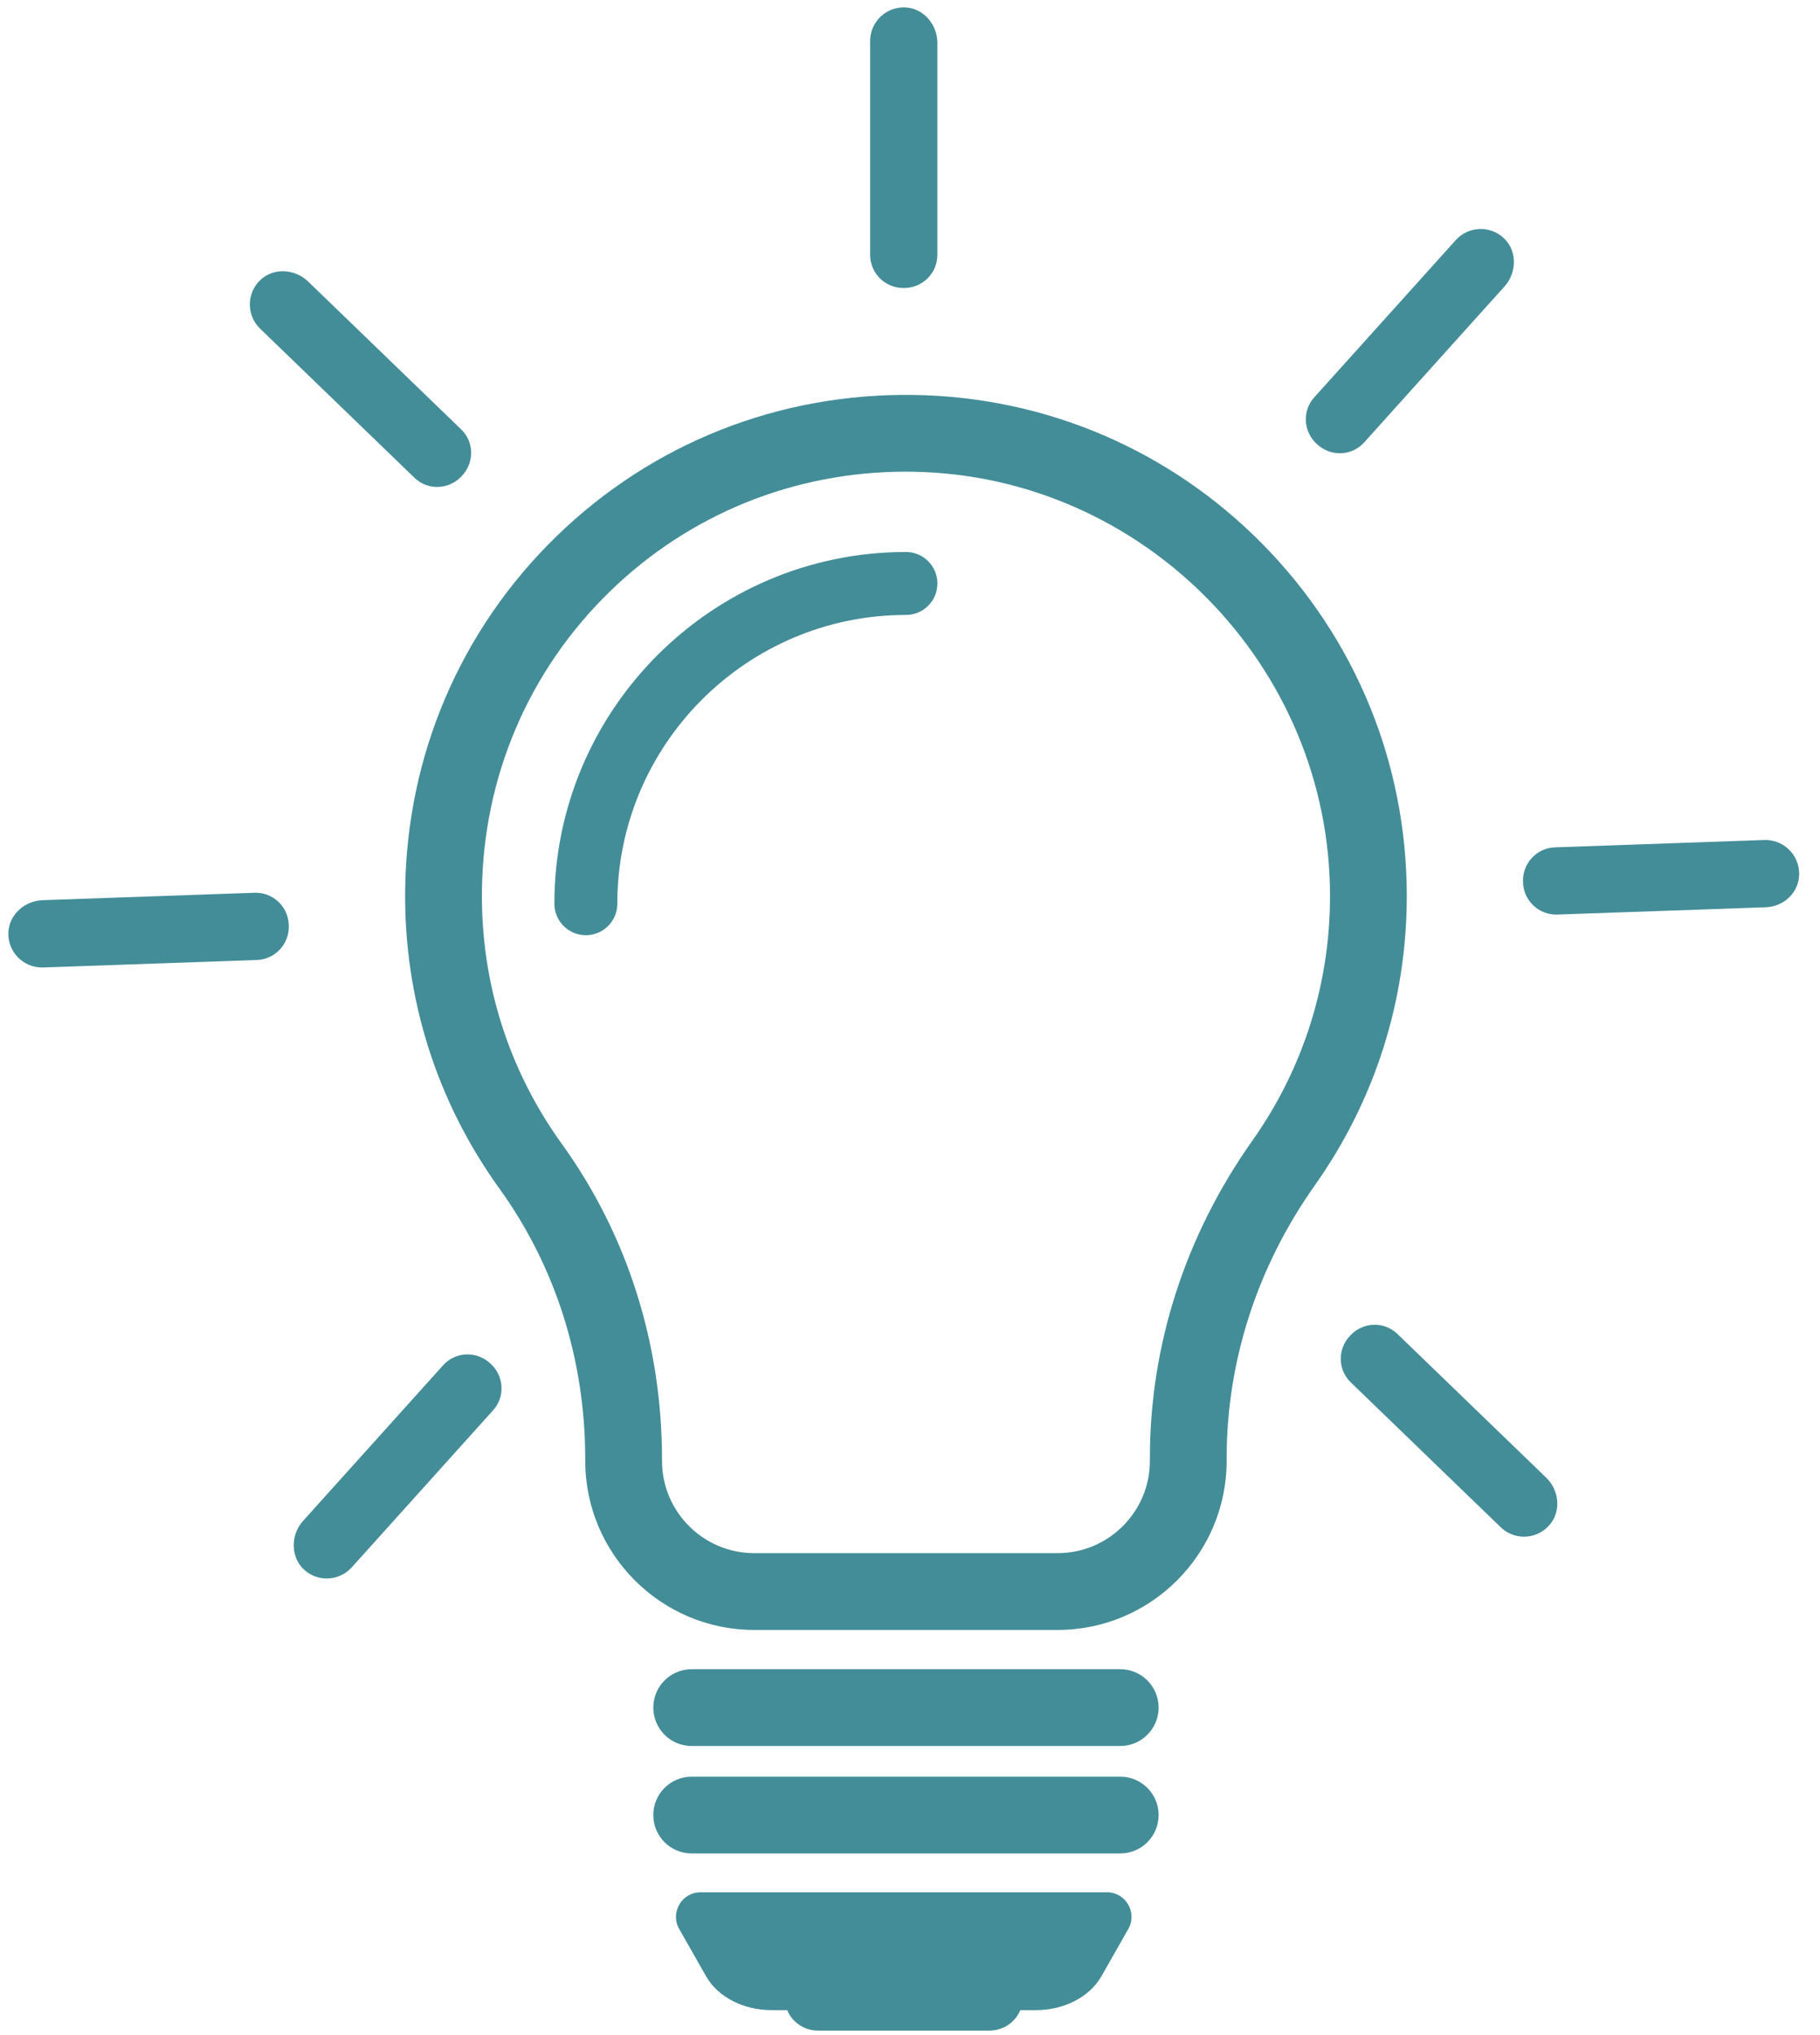
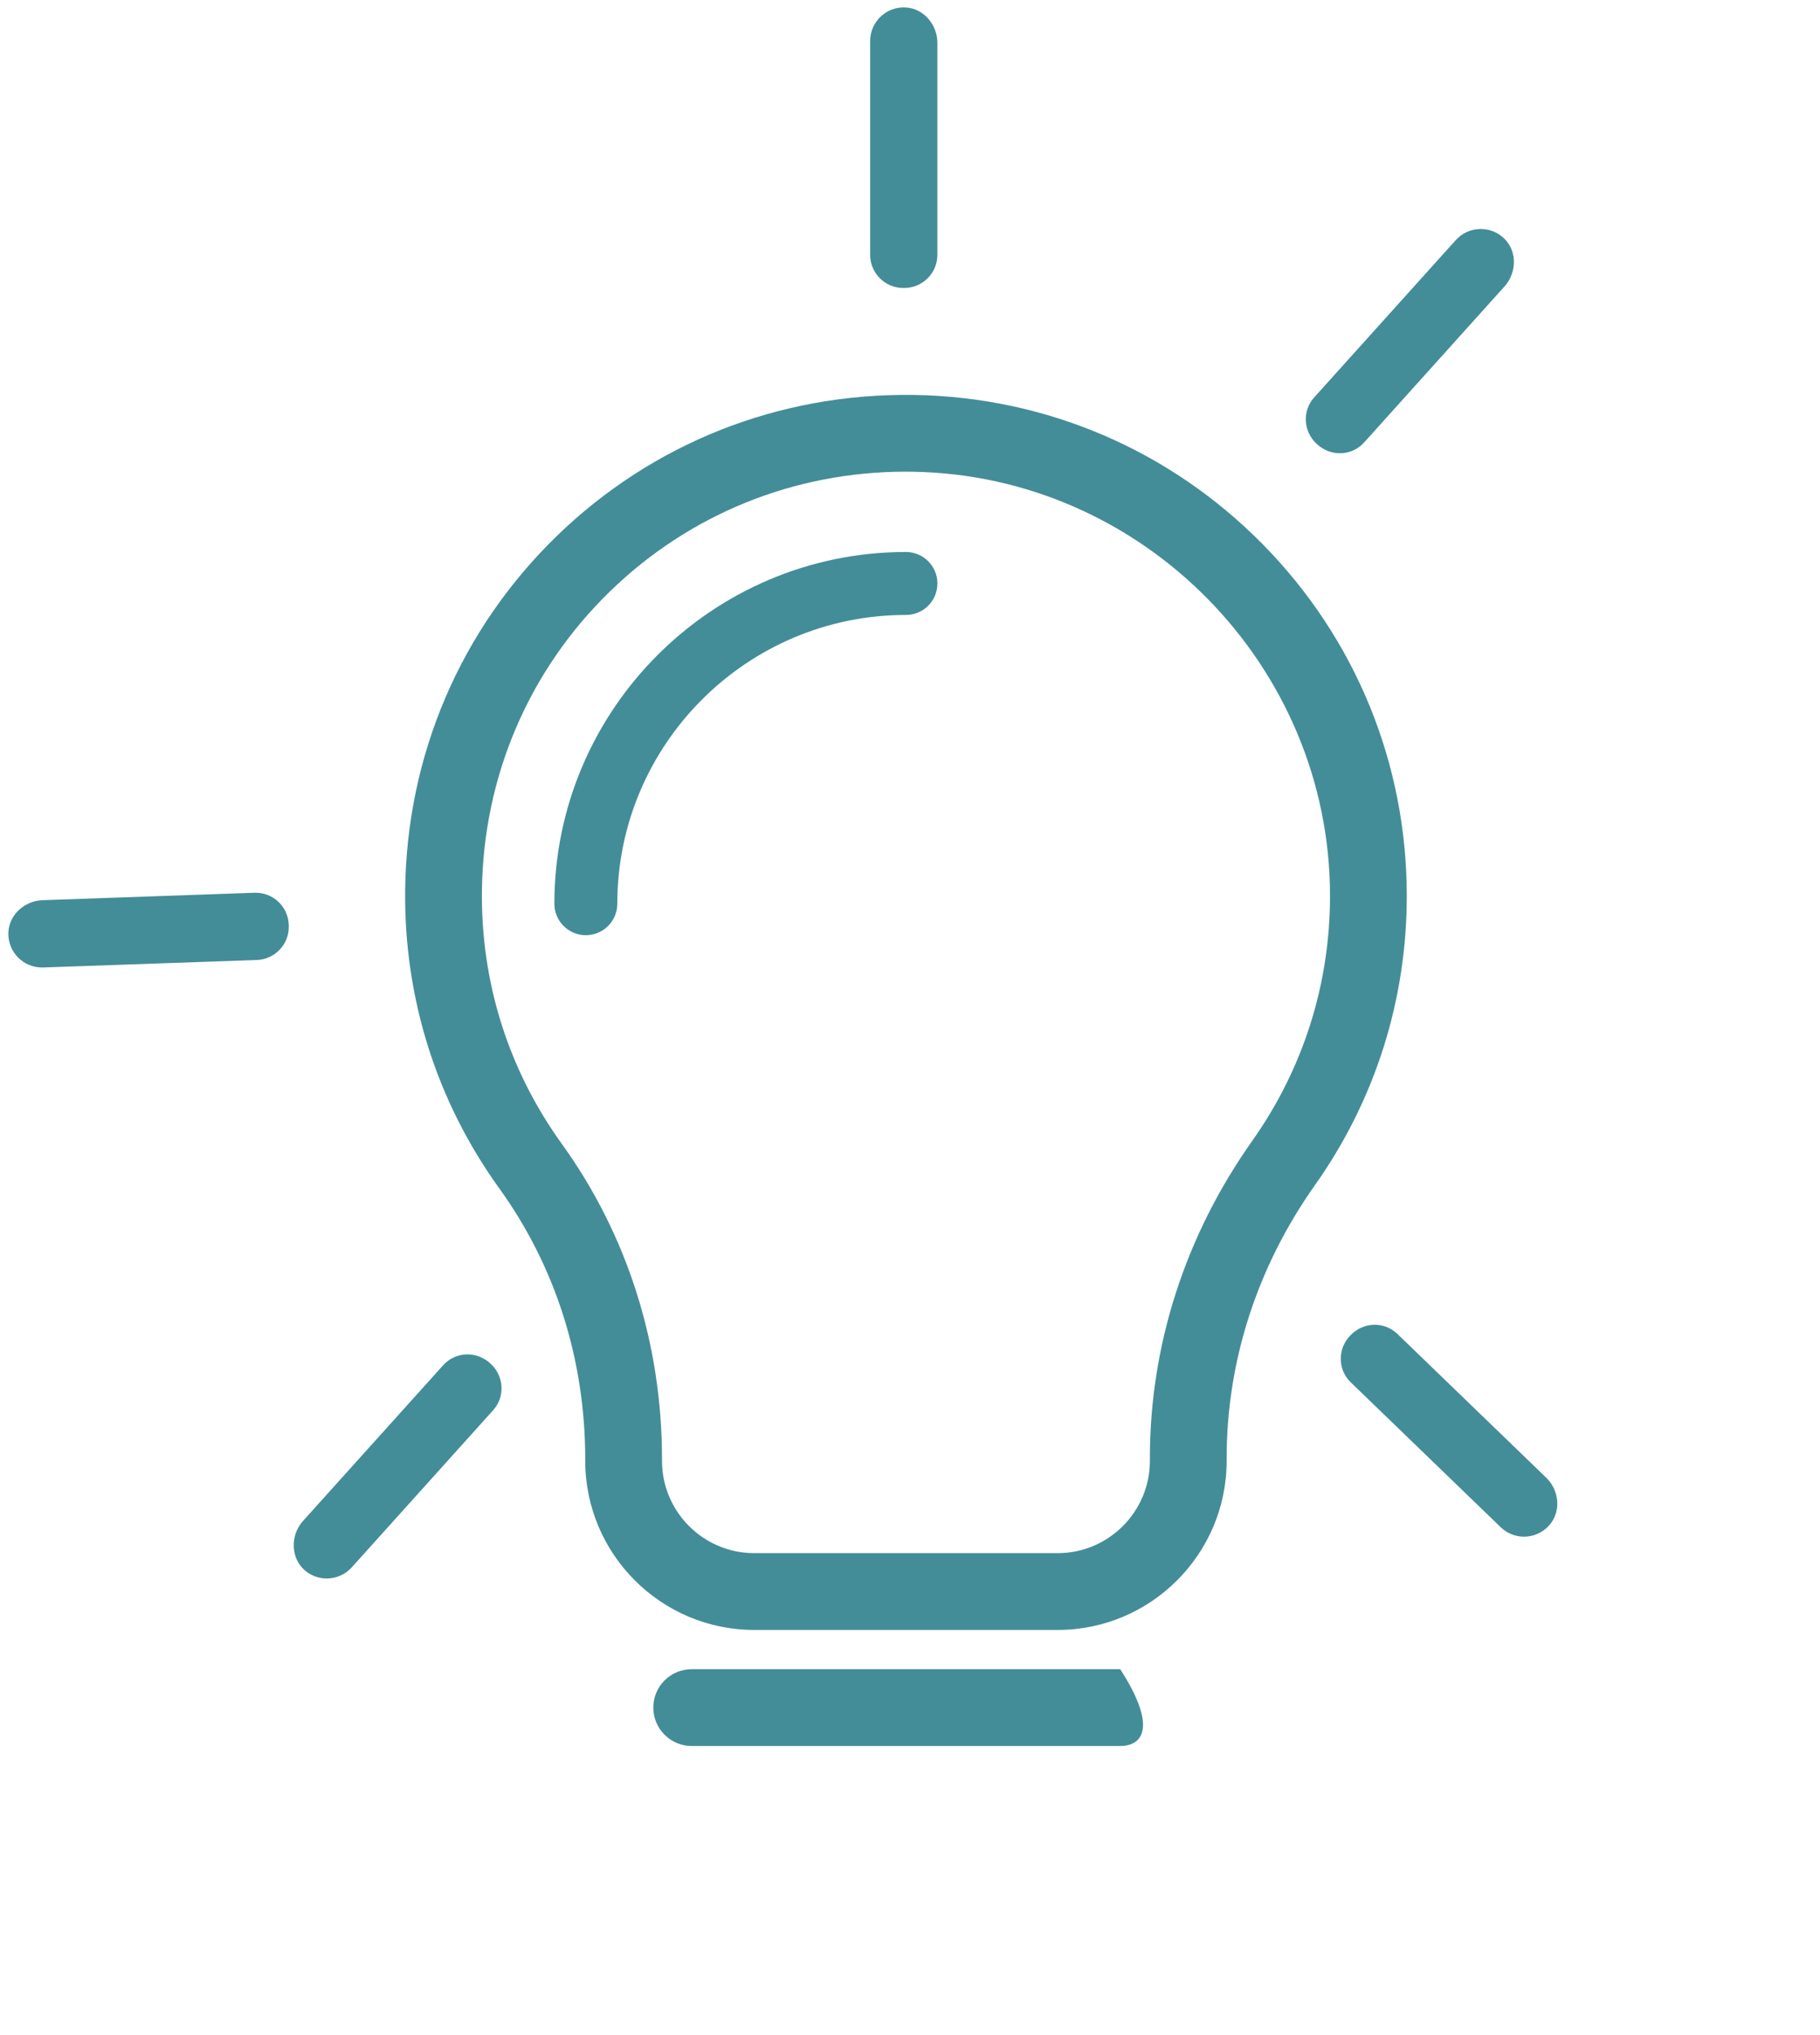
<svg xmlns="http://www.w3.org/2000/svg" width="68px" height="76px" viewBox="0 0 68 76" version="1.1">
  <title>icons/simplify</title>
  <desc>Created with Sketch.</desc>
  <g id="icons/simplify" stroke="none" stroke-width="1" fill="none" fill-rule="evenodd">
    <g id="icons/solve" fill="#438D98">
      <g id="iStock-1069450406-Copy">
        <path d="M33.844,17.614 C29.677,17.614 25.759,19.198 22.786,22.09 C19.752,25.041 18.055,29.012 18.006,33.271 C17.966,36.688 18.997,39.953 20.987,42.712 C23.439,46.112 24.734,50.187 24.734,54.496 L24.734,54.555 C24.734,56.456 26.28,58.002 28.18,58.002 L39.517,58.002 C41.417,58.002 42.963,56.456 42.963,54.555 L42.963,54.453 C42.963,50.235 44.286,46.137 46.79,42.6 C48.689,39.918 49.693,36.757 49.693,33.459 C49.693,24.862 42.702,17.756 34.11,17.617 C34.021,17.615 33.933,17.614 33.844,17.614 Z M39.517,60.87 L28.18,60.87 C24.699,60.87 21.866,58.037 21.866,54.555 L21.866,54.496 C21.866,50.792 20.758,47.298 18.661,44.39 C16.31,41.129 15.091,37.273 15.138,33.239 C15.196,28.211 17.202,23.521 20.786,20.034 C24.374,16.545 29.114,14.672 34.157,14.749 C39.09,14.828 43.715,16.81 47.181,20.328 C50.65,23.851 52.561,28.514 52.561,33.459 C52.561,37.354 51.375,41.088 49.131,44.257 C46.972,47.307 45.831,50.832 45.831,54.453 L45.831,54.555 C45.831,58.037 42.999,60.87 39.517,60.87 L39.517,60.87 Z" id="Fill-1" />
-         <path d="M41.855,65.204 L25.843,65.204 C25.051,65.204 24.409,64.562 24.409,63.77 C24.409,62.978 25.051,62.336 25.843,62.336 L41.855,62.336 C42.647,62.336 43.289,62.978 43.289,63.77 C43.289,64.562 42.647,65.204 41.855,65.204" id="Fill-2" />
-         <path d="M41.855,69.217 L25.843,69.217 C25.051,69.217 24.409,68.575 24.409,67.783 C24.409,66.991 25.051,66.349 25.843,66.349 L41.855,66.349 C42.647,66.349 43.289,66.991 43.289,67.783 C43.289,68.575 42.647,69.217 41.855,69.217" id="Fill-3" />
-         <path d="M41.358,70.667 L26.175,70.667 C25.471,70.667 25.029,71.427 25.377,72.039 L26.381,73.803 C26.819,74.574 27.773,75.068 28.823,75.068 L29.411,75.068 C29.598,75.516 30.039,75.831 30.555,75.831 L36.978,75.831 C37.493,75.831 37.935,75.516 38.122,75.068 L38.71,75.068 C39.76,75.068 40.713,74.574 41.152,73.803 L42.156,72.039 C42.504,71.427 42.062,70.667 41.358,70.667" id="Fill-4" />
+         <path d="M41.855,65.204 L25.843,65.204 C25.051,65.204 24.409,64.562 24.409,63.77 C24.409,62.978 25.051,62.336 25.843,62.336 L41.855,62.336 C43.289,64.562 42.647,65.204 41.855,65.204" id="Fill-2" />
        <path d="M21.889,34.925 C21.24,34.925 20.713,34.399 20.713,33.75 C20.713,26.507 26.606,20.614 33.849,20.614 C34.498,20.614 35.024,21.141 35.024,21.79 C35.024,22.439 34.498,22.965 33.849,22.965 C27.902,22.965 23.064,27.803 23.064,33.75 C23.064,34.399 22.538,34.925 21.889,34.925" id="Fill-5" />
-         <path d="M17.233,17.799 C17.239,17.794 17.244,17.787 17.25,17.781 C17.725,17.289 17.723,16.51 17.231,16.036 L11.514,10.515 C11.025,10.043 10.233,9.986 9.735,10.45 C9.205,10.945 9.203,11.776 9.718,12.273 L15.486,17.843 C15.978,18.318 16.758,18.293 17.233,17.799" id="Fill-6" />
        <path d="M50.968,16.523 L56.211,10.699 C56.666,10.194 56.695,9.402 56.215,8.921 C55.702,8.408 54.871,8.434 54.391,8.967 L49.101,14.842 C48.641,15.353 48.697,16.135 49.211,16.591 C49.217,16.597 49.223,16.602 49.23,16.608 C49.738,17.06 50.512,17.029 50.968,16.523" id="Fill-7" />
        <path d="M35.023,9.516 L35.023,1.603 C35.023,0.923 34.513,0.313 33.834,0.278 C33.11,0.24 32.511,0.816 32.511,1.532 L32.511,9.516 C32.511,10.203 33.069,10.758 33.756,10.755 C33.766,10.755 33.777,10.755 33.787,10.755 C34.47,10.752 35.023,10.199 35.023,9.516" id="Fill-8" />
        <path d="M9.508,33.34 L1.593,33.617 C0.92,33.64 0.333,34.161 0.313,34.834 C0.291,35.552 0.866,36.13 1.567,36.13 C1.582,36.13 1.597,36.13 1.612,36.13 L9.596,35.851 C10.276,35.827 10.809,35.258 10.79,34.578 C10.79,34.567 10.789,34.556 10.789,34.545 C10.771,33.857 10.196,33.316 9.508,33.34" id="Fill-9" />
        <path d="M50.465,49.859 C50.459,49.865 50.453,49.871 50.447,49.877 C49.972,50.369 49.975,51.148 50.467,51.623 L56.07,57.034 C56.313,57.269 56.628,57.387 56.942,57.387 C57.295,57.387 57.649,57.238 57.9,56.943 C58.336,56.431 58.256,55.653 57.771,55.185 L52.211,49.816 C51.719,49.34 50.939,49.366 50.465,49.859" id="Fill-10" />
-         <path d="M65.921,31.37 L58.1,31.644 C57.416,31.667 56.881,32.241 56.904,32.925 C56.904,32.936 56.905,32.947 56.905,32.958 C56.927,33.642 57.503,34.178 58.187,34.154 L65.972,33.882 C66.573,33.861 67.105,33.435 67.203,32.843 C67.337,32.03 66.695,31.344 65.921,31.37" id="Fill-11" />
        <path d="M16.559,50.983 L11.318,56.804 C10.843,57.332 10.854,58.188 11.393,58.648 C11.629,58.849 11.919,58.948 12.208,58.948 C12.552,58.948 12.894,58.808 13.142,58.533 L18.426,52.664 C18.882,52.158 18.832,51.383 18.328,50.925 C18.322,50.92 18.315,50.914 18.309,50.908 C17.801,50.446 17.019,50.473 16.559,50.983" id="Fill-12" />
      </g>
    </g>
  </g>
</svg>